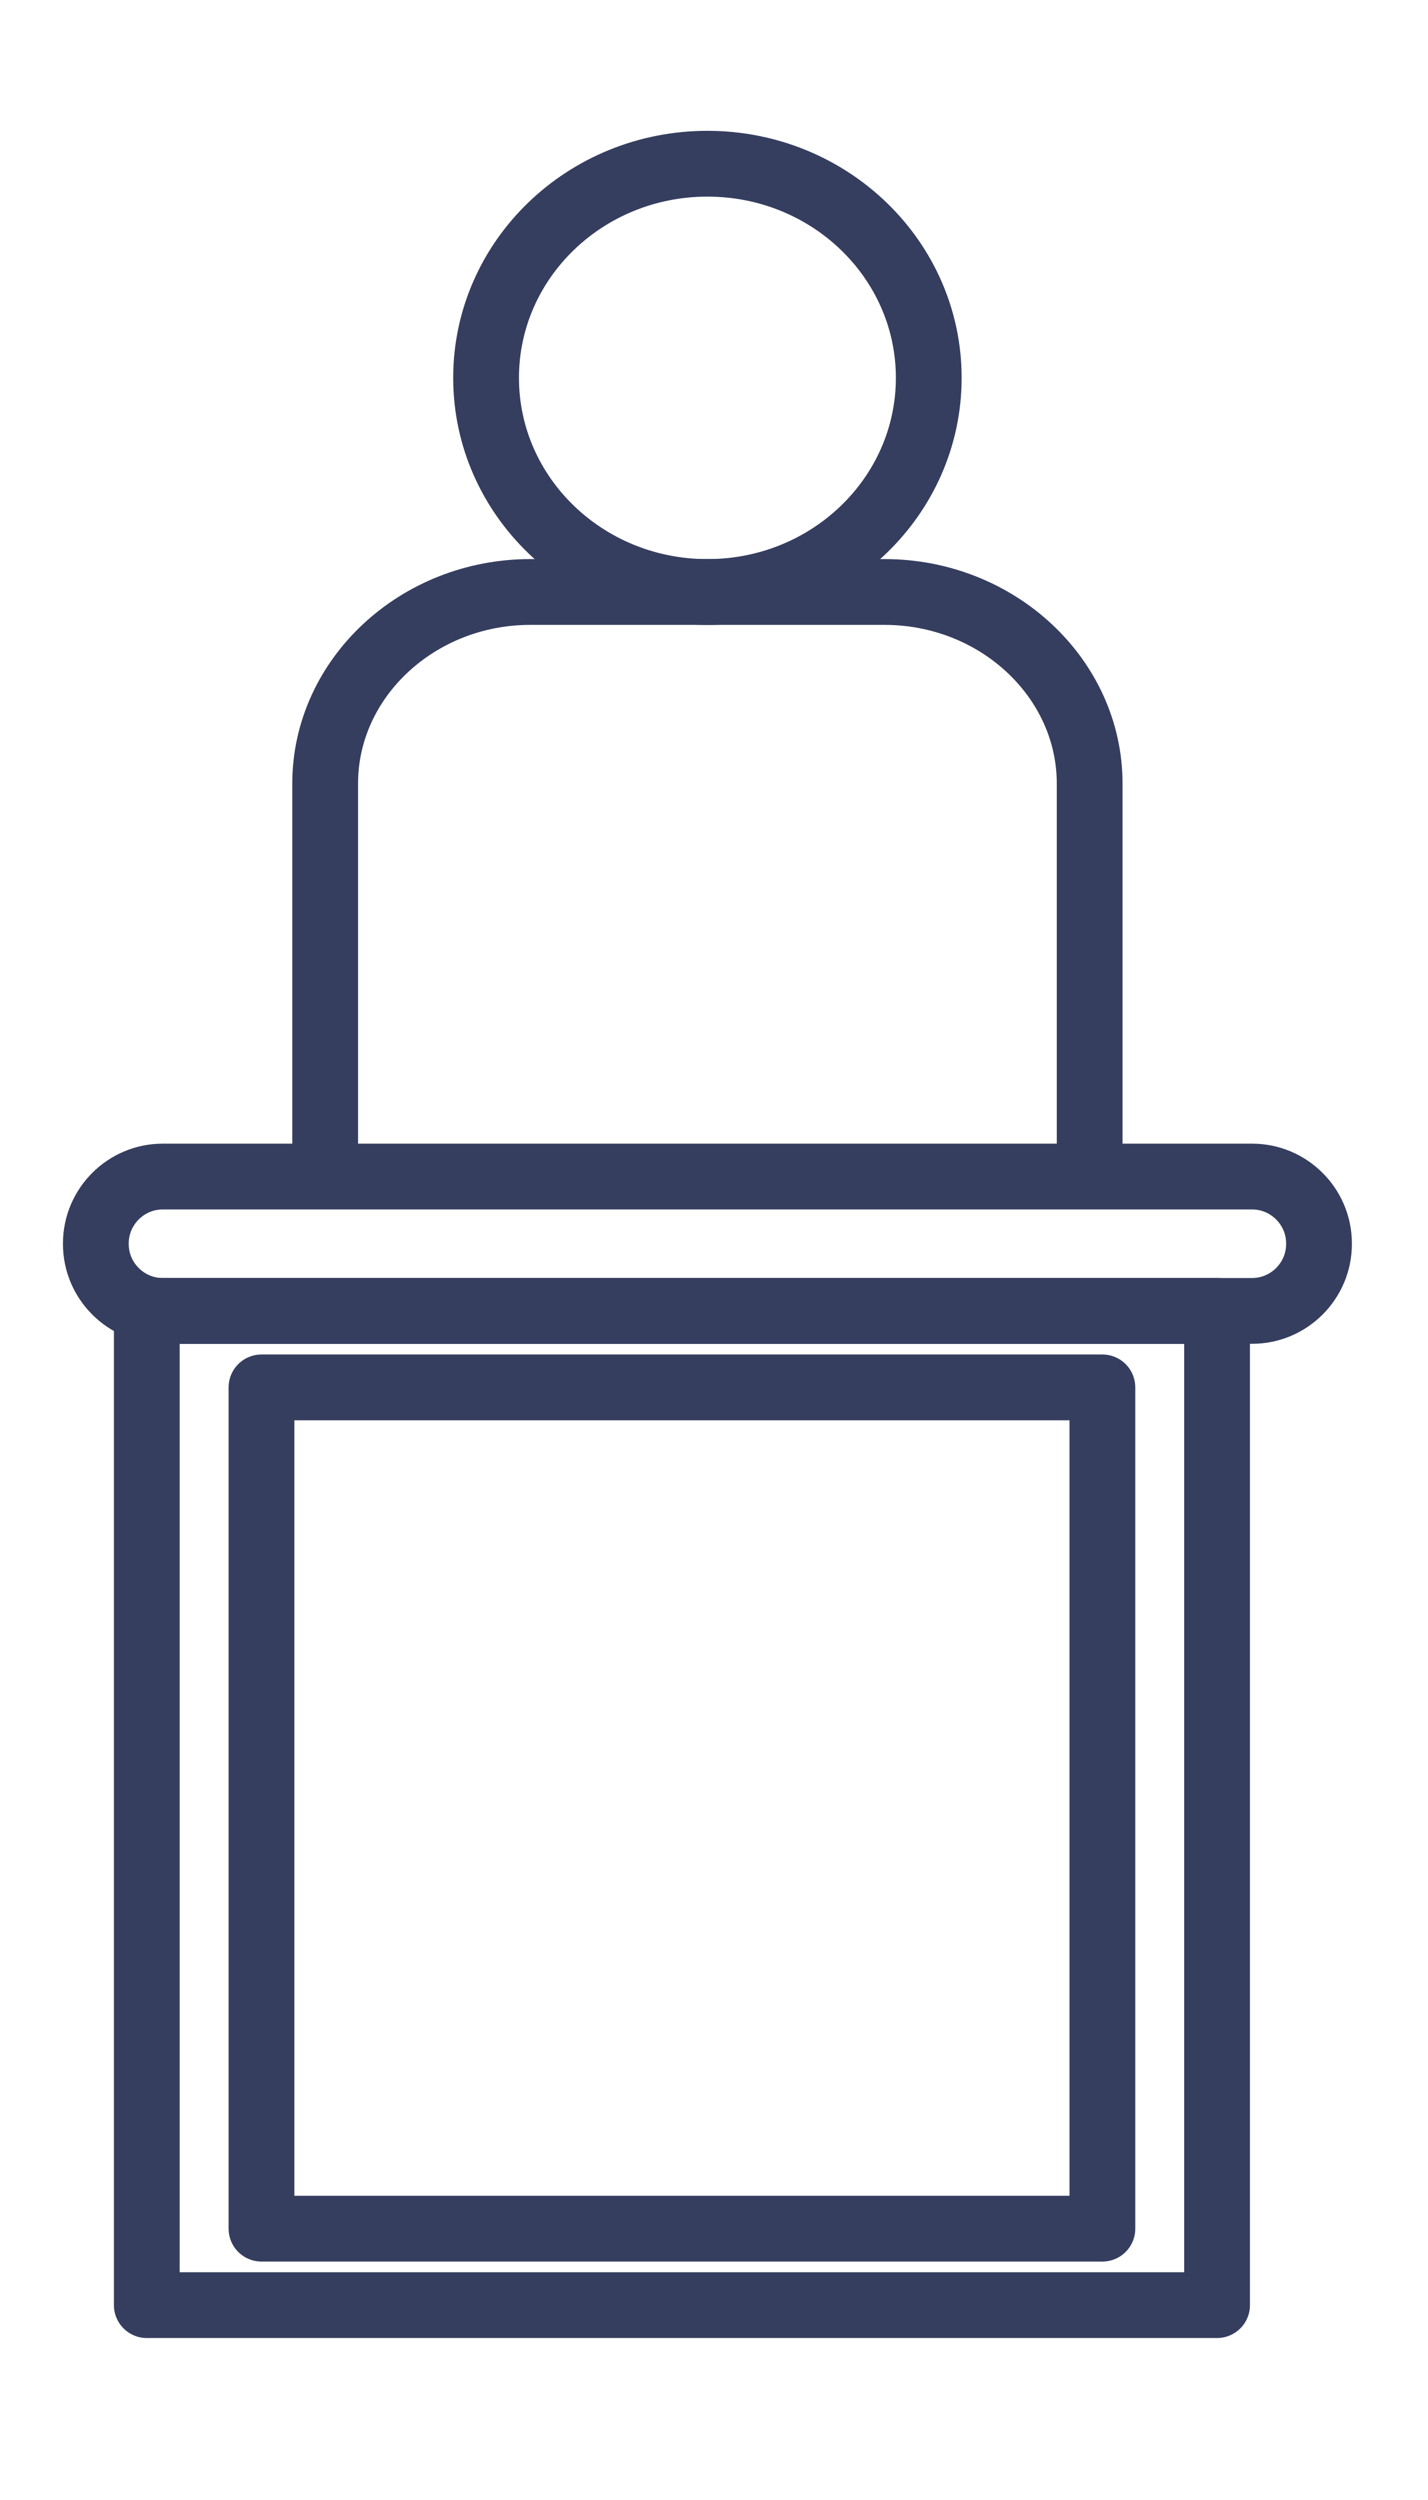
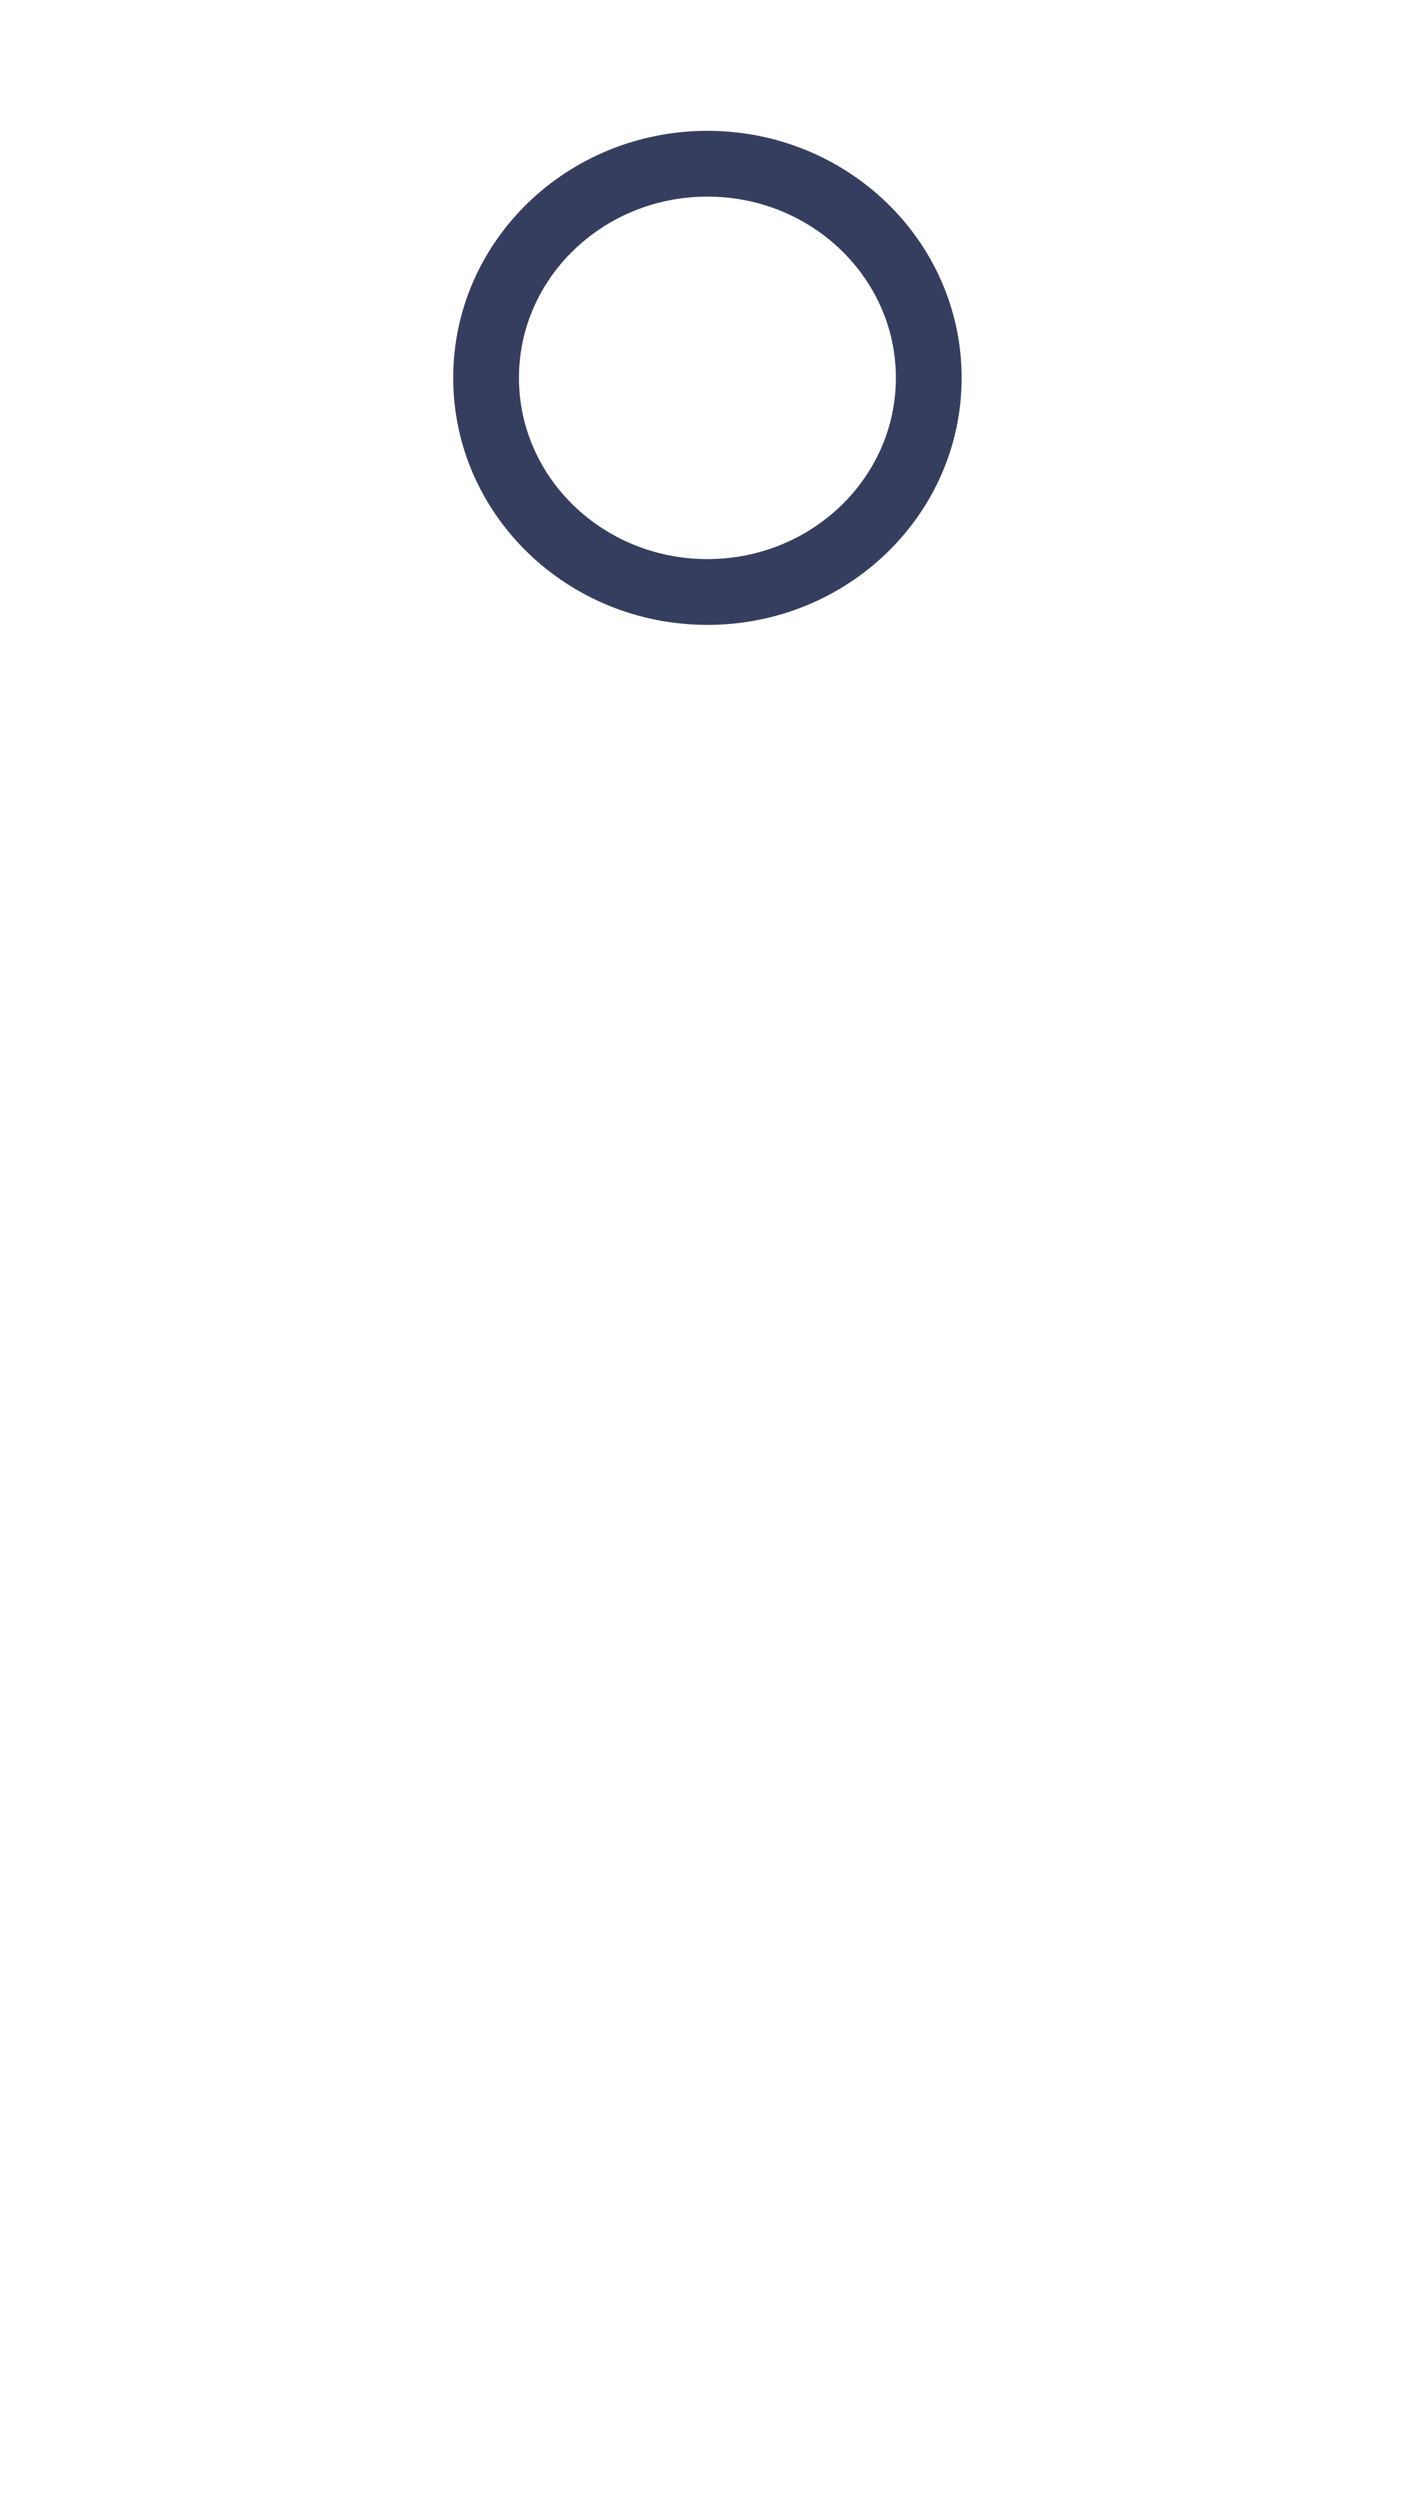
<svg xmlns="http://www.w3.org/2000/svg" viewBox="94.941 379.065 78.504 137.384" width="78.504px" height="137.384px">
  <defs>
    <clipPath id="clipPath105">
-       <path d="M 18.888 831.425 L 589.925 831.425 L 589.925 260.428 L 18.888 260.428 L 18.888 831.425 Z" id="path105" style="stroke-width: 1.333;" />
-     </clipPath>
+       </clipPath>
    <clipPath id="clipPath107">
      <path d="M 18.89 736.275 L 589.916 736.275 L 589.916 165.259 L 18.89 165.259 L 18.89 736.275 Z" id="path107" style="stroke-width: 1.333;" />
    </clipPath>
    <clipPath id="clipPath109">
      <path d="M 18.886 791.204 L 589.934 791.204 L 589.934 220.166 L 18.886 220.166 L 18.886 791.204 Z" id="path109" style="stroke-width: 1.333;" />
    </clipPath>
    <clipPath id="clipPath115">
-       <path d="M 18.889 893.464 L 589.921 893.464 L 589.921 322.436 L 18.889 322.436 L 18.889 893.464 Z" id="path115" style="stroke-width: 1.333;" />
-     </clipPath>
+       </clipPath>
    <clipPath id="clipPath117">
      <path d="M 18.891 893.47 L 589.915 893.47 L 589.915 322.434 L 18.891 322.434 L 18.891 893.47 Z" id="path117" style="stroke-width: 1.333;" />
    </clipPath>
  </defs>
-   <path id="path104" d="M 167.453 447.429 L 167.453 447.394 C 167.453 445.373 165.8 443.72 163.778 443.72 L 103.883 443.72 C 101.863 443.72 100.21 445.373 100.21 447.394 L 100.21 447.429 C 100.21 449.451 101.863 451.103 103.883 451.103 L 163.778 451.103 C 165.8 451.103 167.453 449.451 167.453 447.429 Z" style="fill: none; stroke: rgb(53, 62, 95); stroke-width: 3.616; stroke-linecap: round; stroke-linejoin: round; stroke-miterlimit: 10; stroke-dasharray: none; stroke-opacity: 1;" clip-path="url(#clipPath105)" />
  <path id="path106" d="M 145.999 399.829 C 145.999 406.329 140.551 411.597 133.831 411.597 C 127.11 411.597 121.663 406.329 121.663 399.829 C 121.663 393.331 127.11 388.062 133.831 388.062 C 140.551 388.062 145.999 393.331 145.999 399.829 Z" style="fill: none; stroke: rgb(53, 62, 95); stroke-width: 3.616; stroke-linecap: round; stroke-linejoin: round; stroke-miterlimit: 10; stroke-dasharray: none; stroke-opacity: 1;" clip-path="url(#clipPath107)" />
-   <path id="path108" d="M 112.817 442.978 L 112.817 422.123 C 112.817 416.334 117.891 411.596 124.095 411.596 L 143.567 411.596 C 149.77 411.596 154.845 416.334 154.845 422.123 L 154.845 442.978" style="fill: none; stroke: rgb(53, 62, 95); stroke-width: 3.616; stroke-linecap: round; stroke-linejoin: round; stroke-miterlimit: 10; stroke-dasharray: none; stroke-opacity: 1;" clip-path="url(#clipPath109)" />
  <path id="path114" d="M 161.849 505.738 L 103.011 505.738 L 103.011 451.103 L 161.849 451.103 L 161.849 505.738 Z" style="fill: none; stroke: rgb(53, 62, 95); stroke-width: 3.616; stroke-linecap: round; stroke-linejoin: round; stroke-miterlimit: 10; stroke-dasharray: none; stroke-opacity: 1;" clip-path="url(#clipPath115)" />
-   <path id="path116" d="M 155.545 501.536 L 109.316 501.536 L 109.316 455.306 L 155.545 455.306 L 155.545 501.536 Z" style="fill: none; stroke: rgb(53, 62, 95); stroke-width: 3.616; stroke-linecap: round; stroke-linejoin: round; stroke-miterlimit: 10; stroke-dasharray: none; stroke-opacity: 1;" clip-path="url(#clipPath117)" />
</svg>